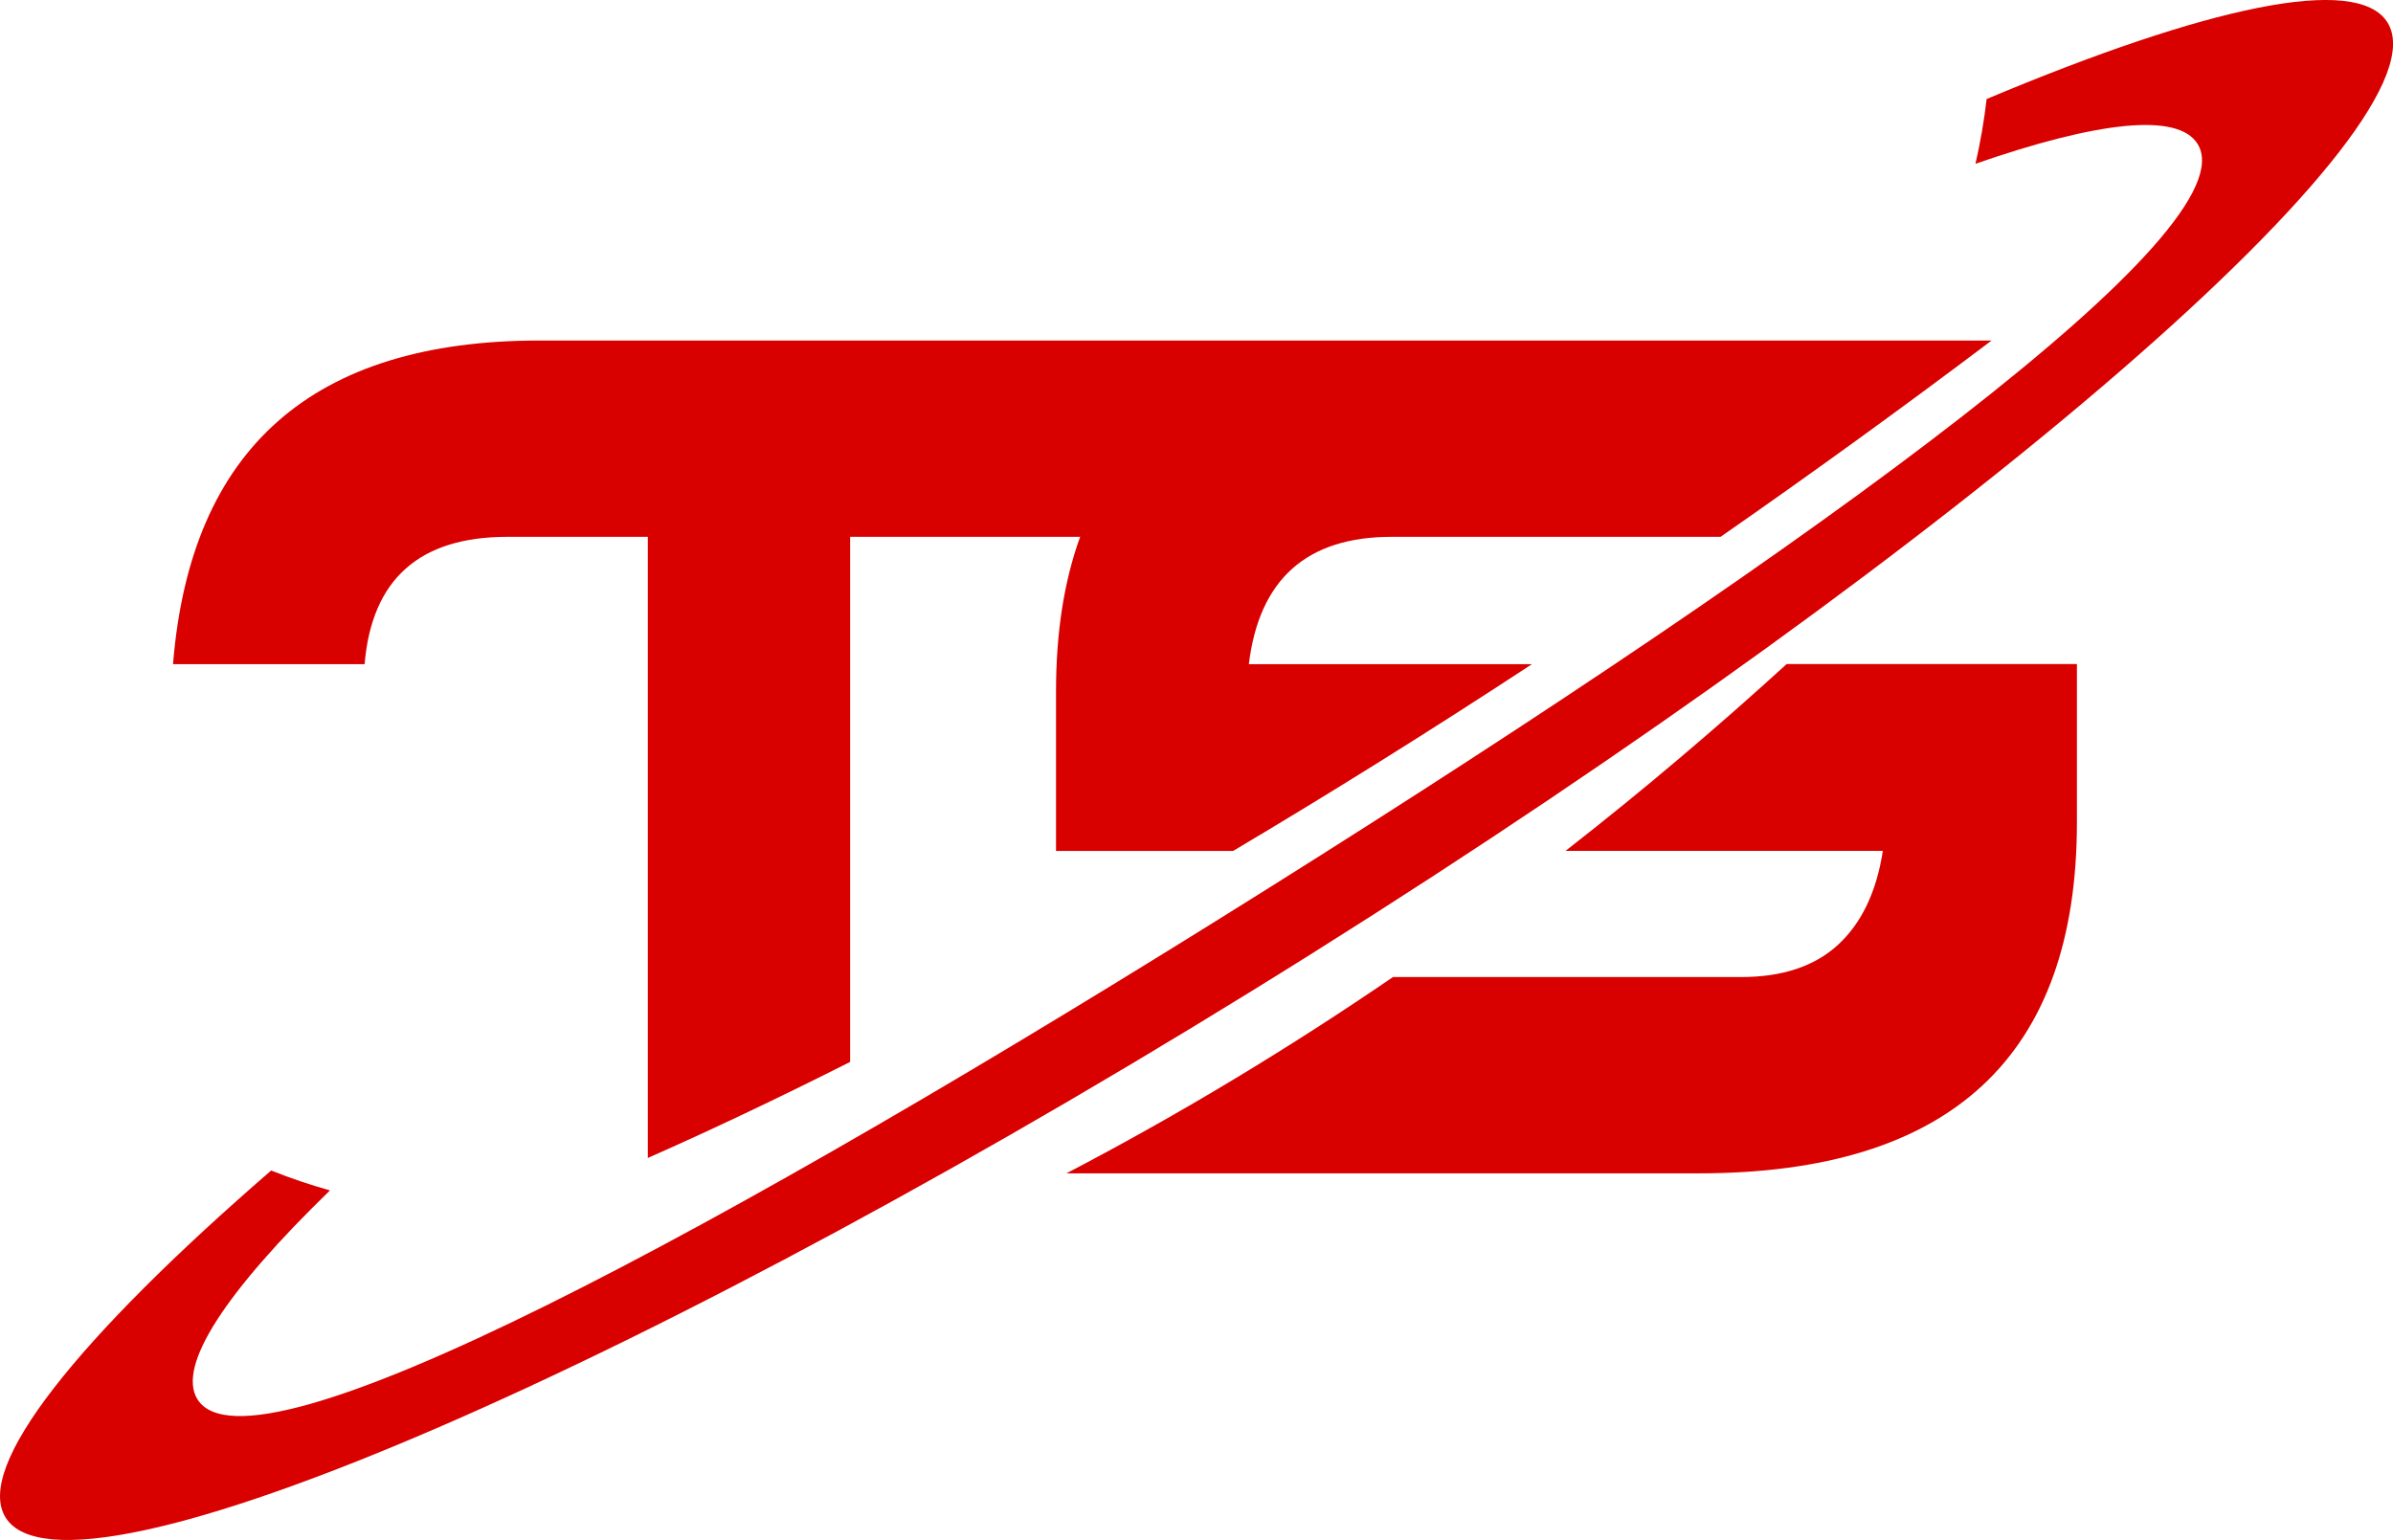
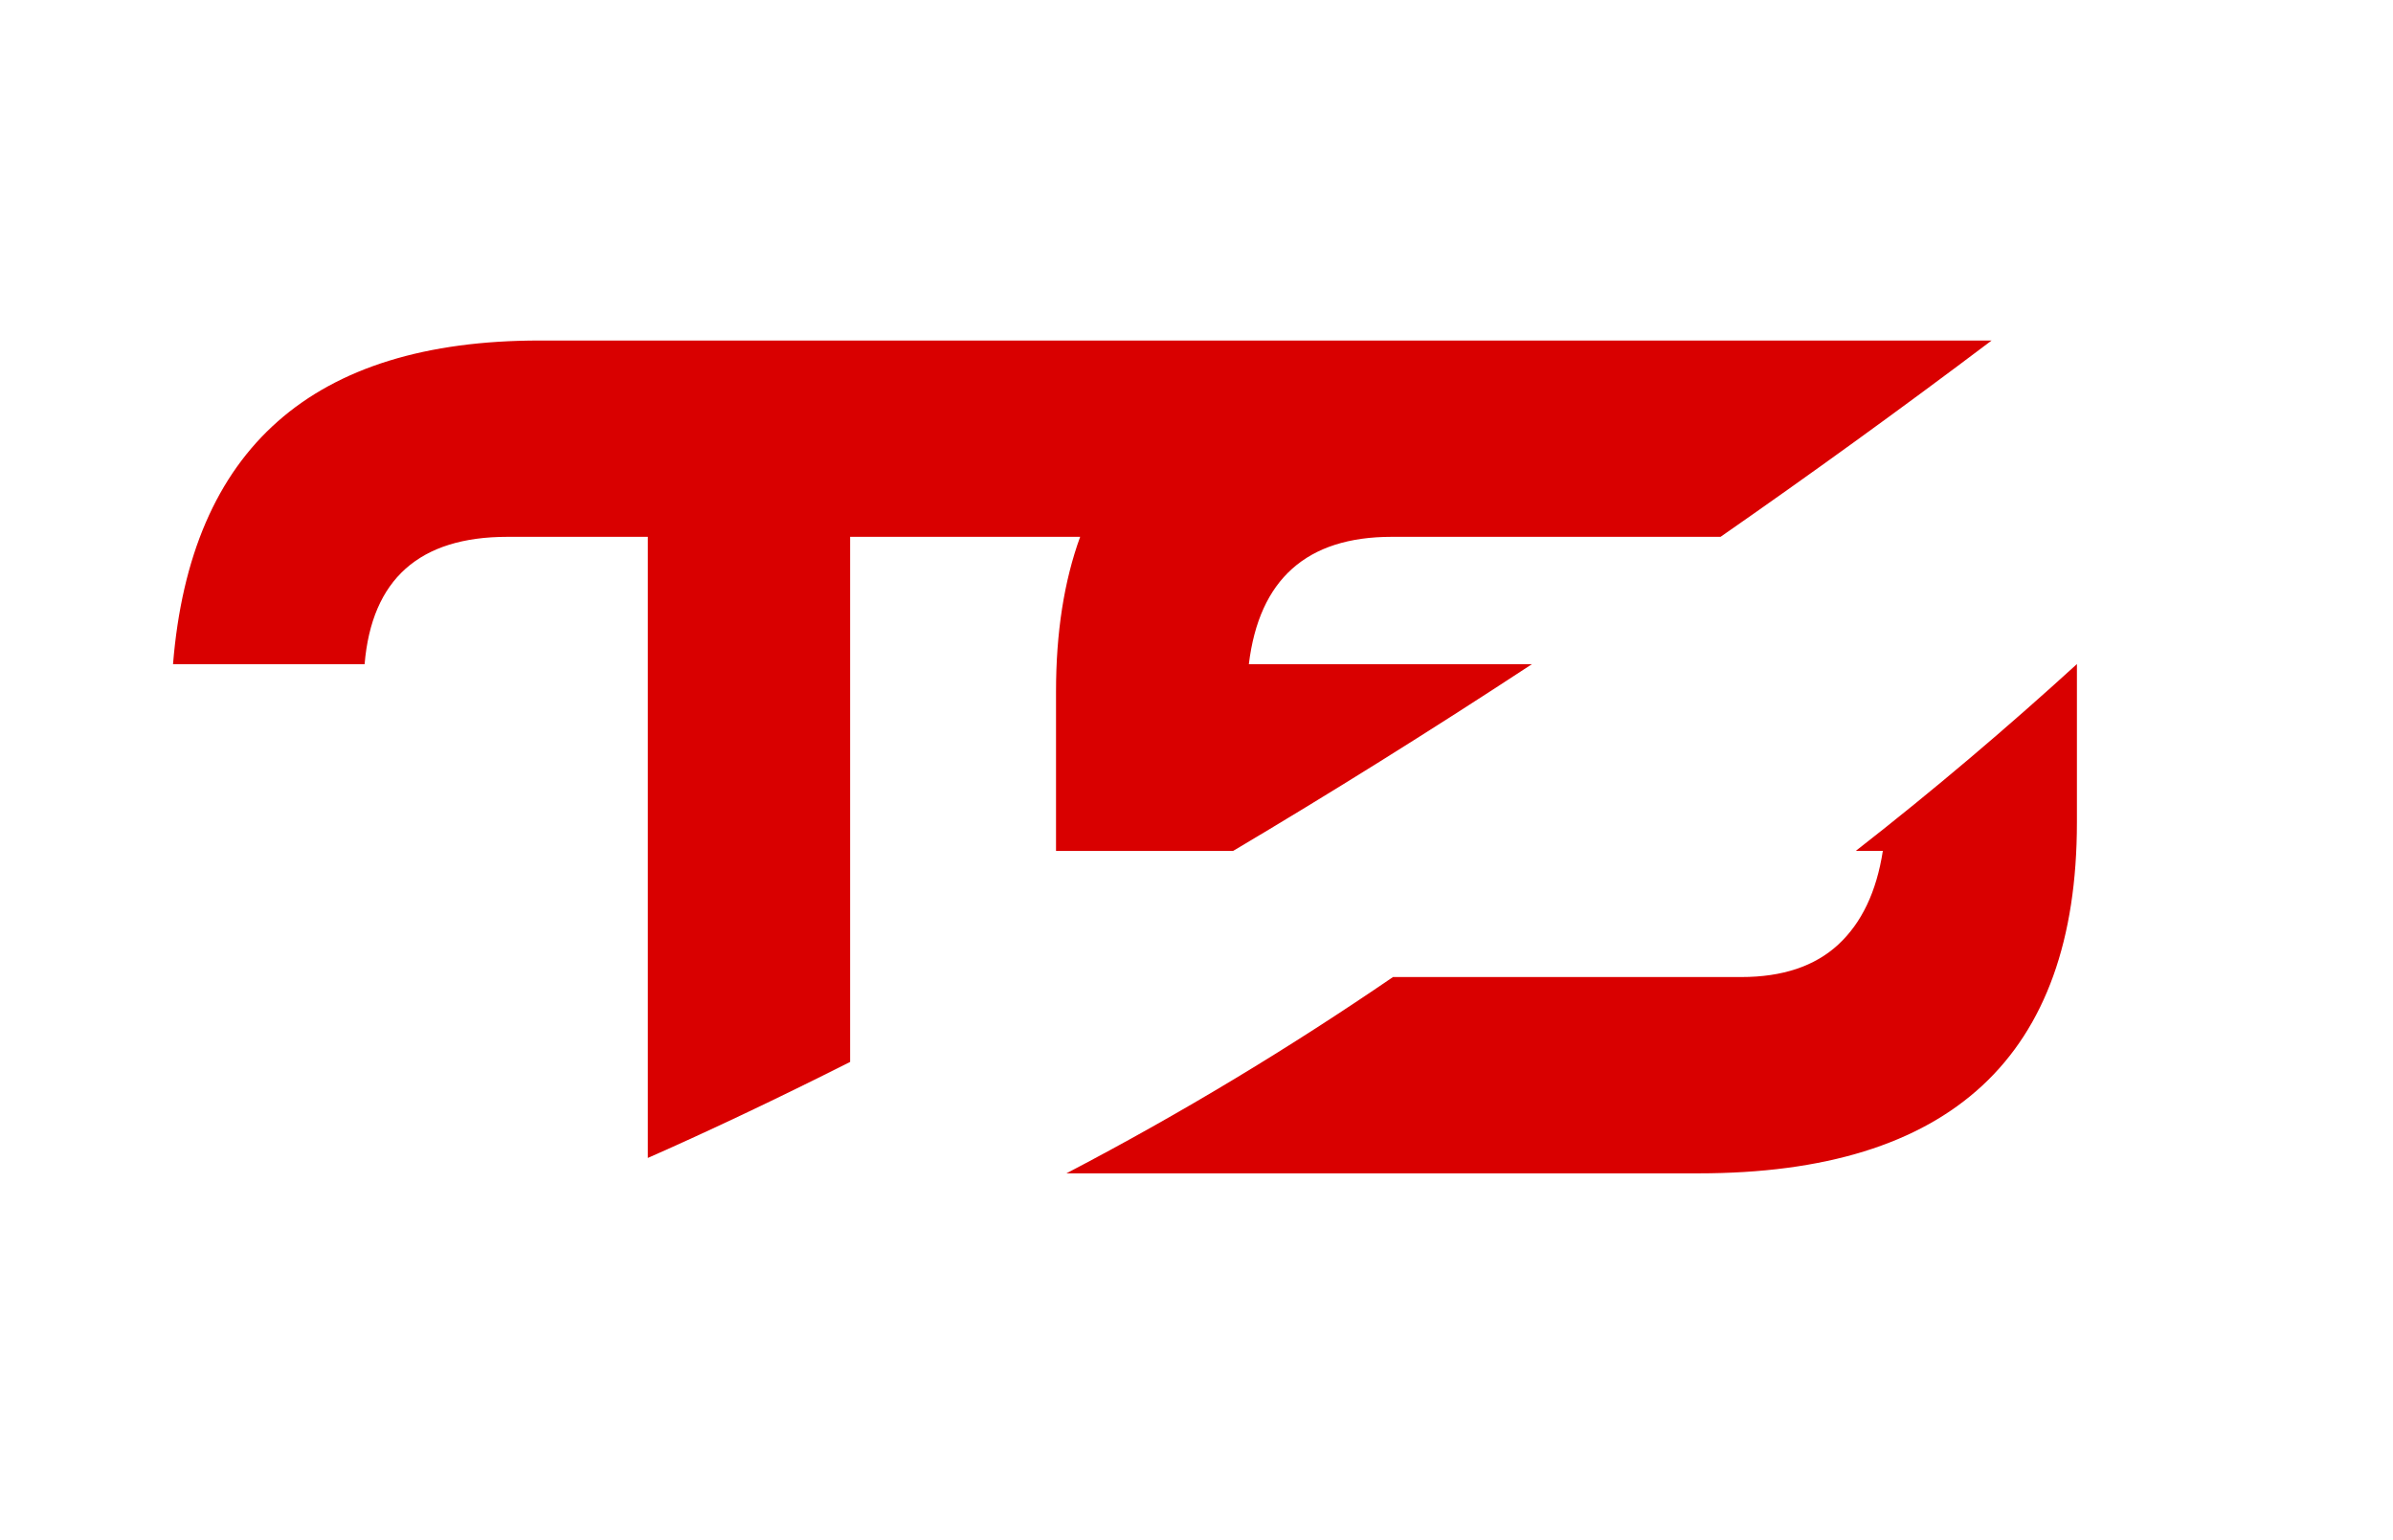
<svg xmlns="http://www.w3.org/2000/svg" id="_レイヤー_2" width="287.54" height="185.06" viewBox="0 0 287.54 185.06">
  <defs>
    <style>.cls-1{fill:#d90000;}</style>
  </defs>
  <g id="Layer_1">
    <g>
-       <path class="cls-1" d="m286.87,2.69c-3.66-5.84-21.69-1.91-48.16,9.21-.3,2.61-.75,5.21-1.34,7.78,14.62-5.07,24.29-6.21,26.68-2.4,6.42,10.23-45.08,47.66-111.44,89.33-66.36,41.66-122.45,71.78-128.88,61.55-2.54-4.05,3.54-13.09,15.92-25.11-2.39-.67-4.75-1.47-7.07-2.39C9.33,160.8-3.13,176.3.68,182.37c7.65,12.18,77.92-18.16,156.95-67.78C236.65,64.97,294.51,14.87,286.87,2.69Z" />
      <path class="cls-1" d="m60.97,64.51h16.87v74.64c7.35-3.24,15.49-7.09,24.31-11.54v-63.1h27.64c-1.93,5.3-2.9,11.5-2.9,18.59v19.16h21.27c11.46-6.8,23.48-14.29,35.92-22.45h-34.02c1.24-10.2,6.96-15.3,17.16-15.3h39.52c10.66-7.41,21.55-15.28,32.57-23.59H64.83c-27.26,0-41.94,12.96-44.04,38.89h23.02c.86-10.2,6.58-15.3,17.16-15.3Z" />
-       <path class="cls-1" d="m188.1,102.25h38.14c-.76,4.91-2.55,8.66-5.36,11.26-2.81,2.6-6.7,3.9-11.65,3.9h-41.85c-12.24,8.37-25.3,16.31-39.24,23.59h75.95c30.31,0,45.47-14.06,45.47-42.18v-19.02h-34.88c-8.32,7.59-17.17,15.12-26.57,22.45Z" />
+       <path class="cls-1" d="m188.1,102.25h38.14c-.76,4.91-2.55,8.66-5.36,11.26-2.81,2.6-6.7,3.9-11.65,3.9h-41.85c-12.24,8.37-25.3,16.31-39.24,23.59h75.95c30.31,0,45.47-14.06,45.47-42.18v-19.02c-8.32,7.59-17.17,15.12-26.57,22.45Z" />
    </g>
  </g>
</svg>